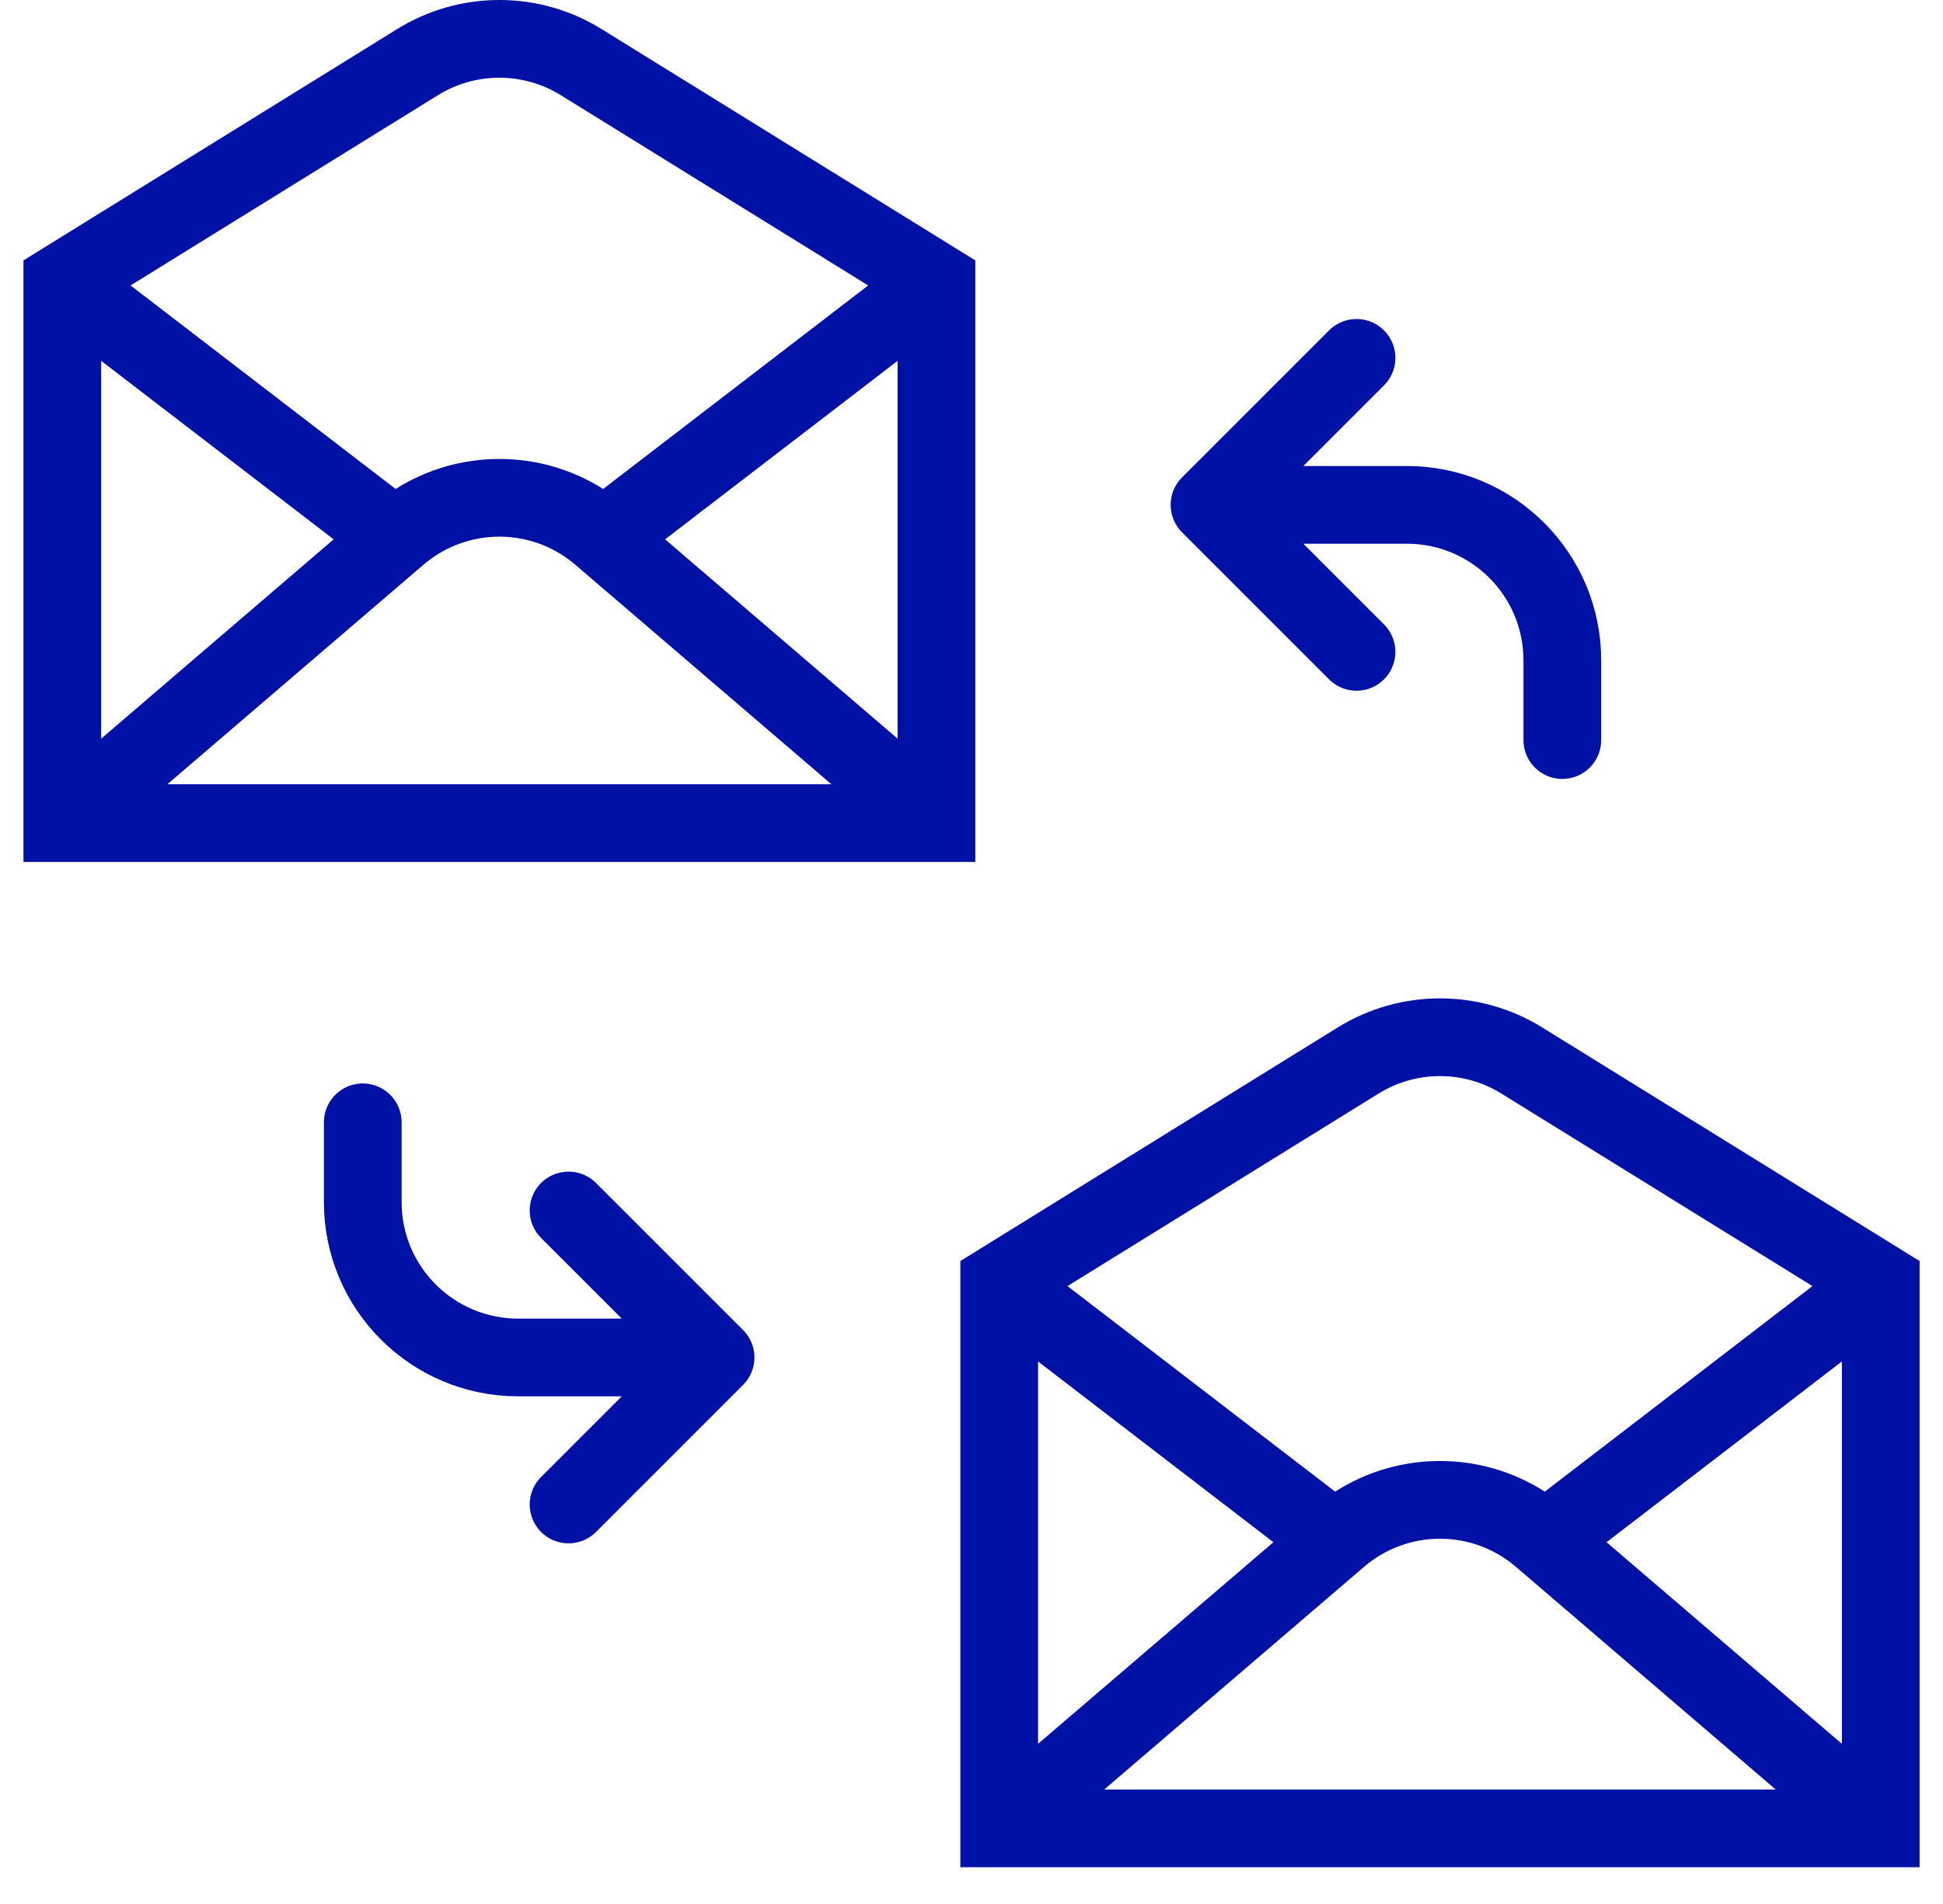
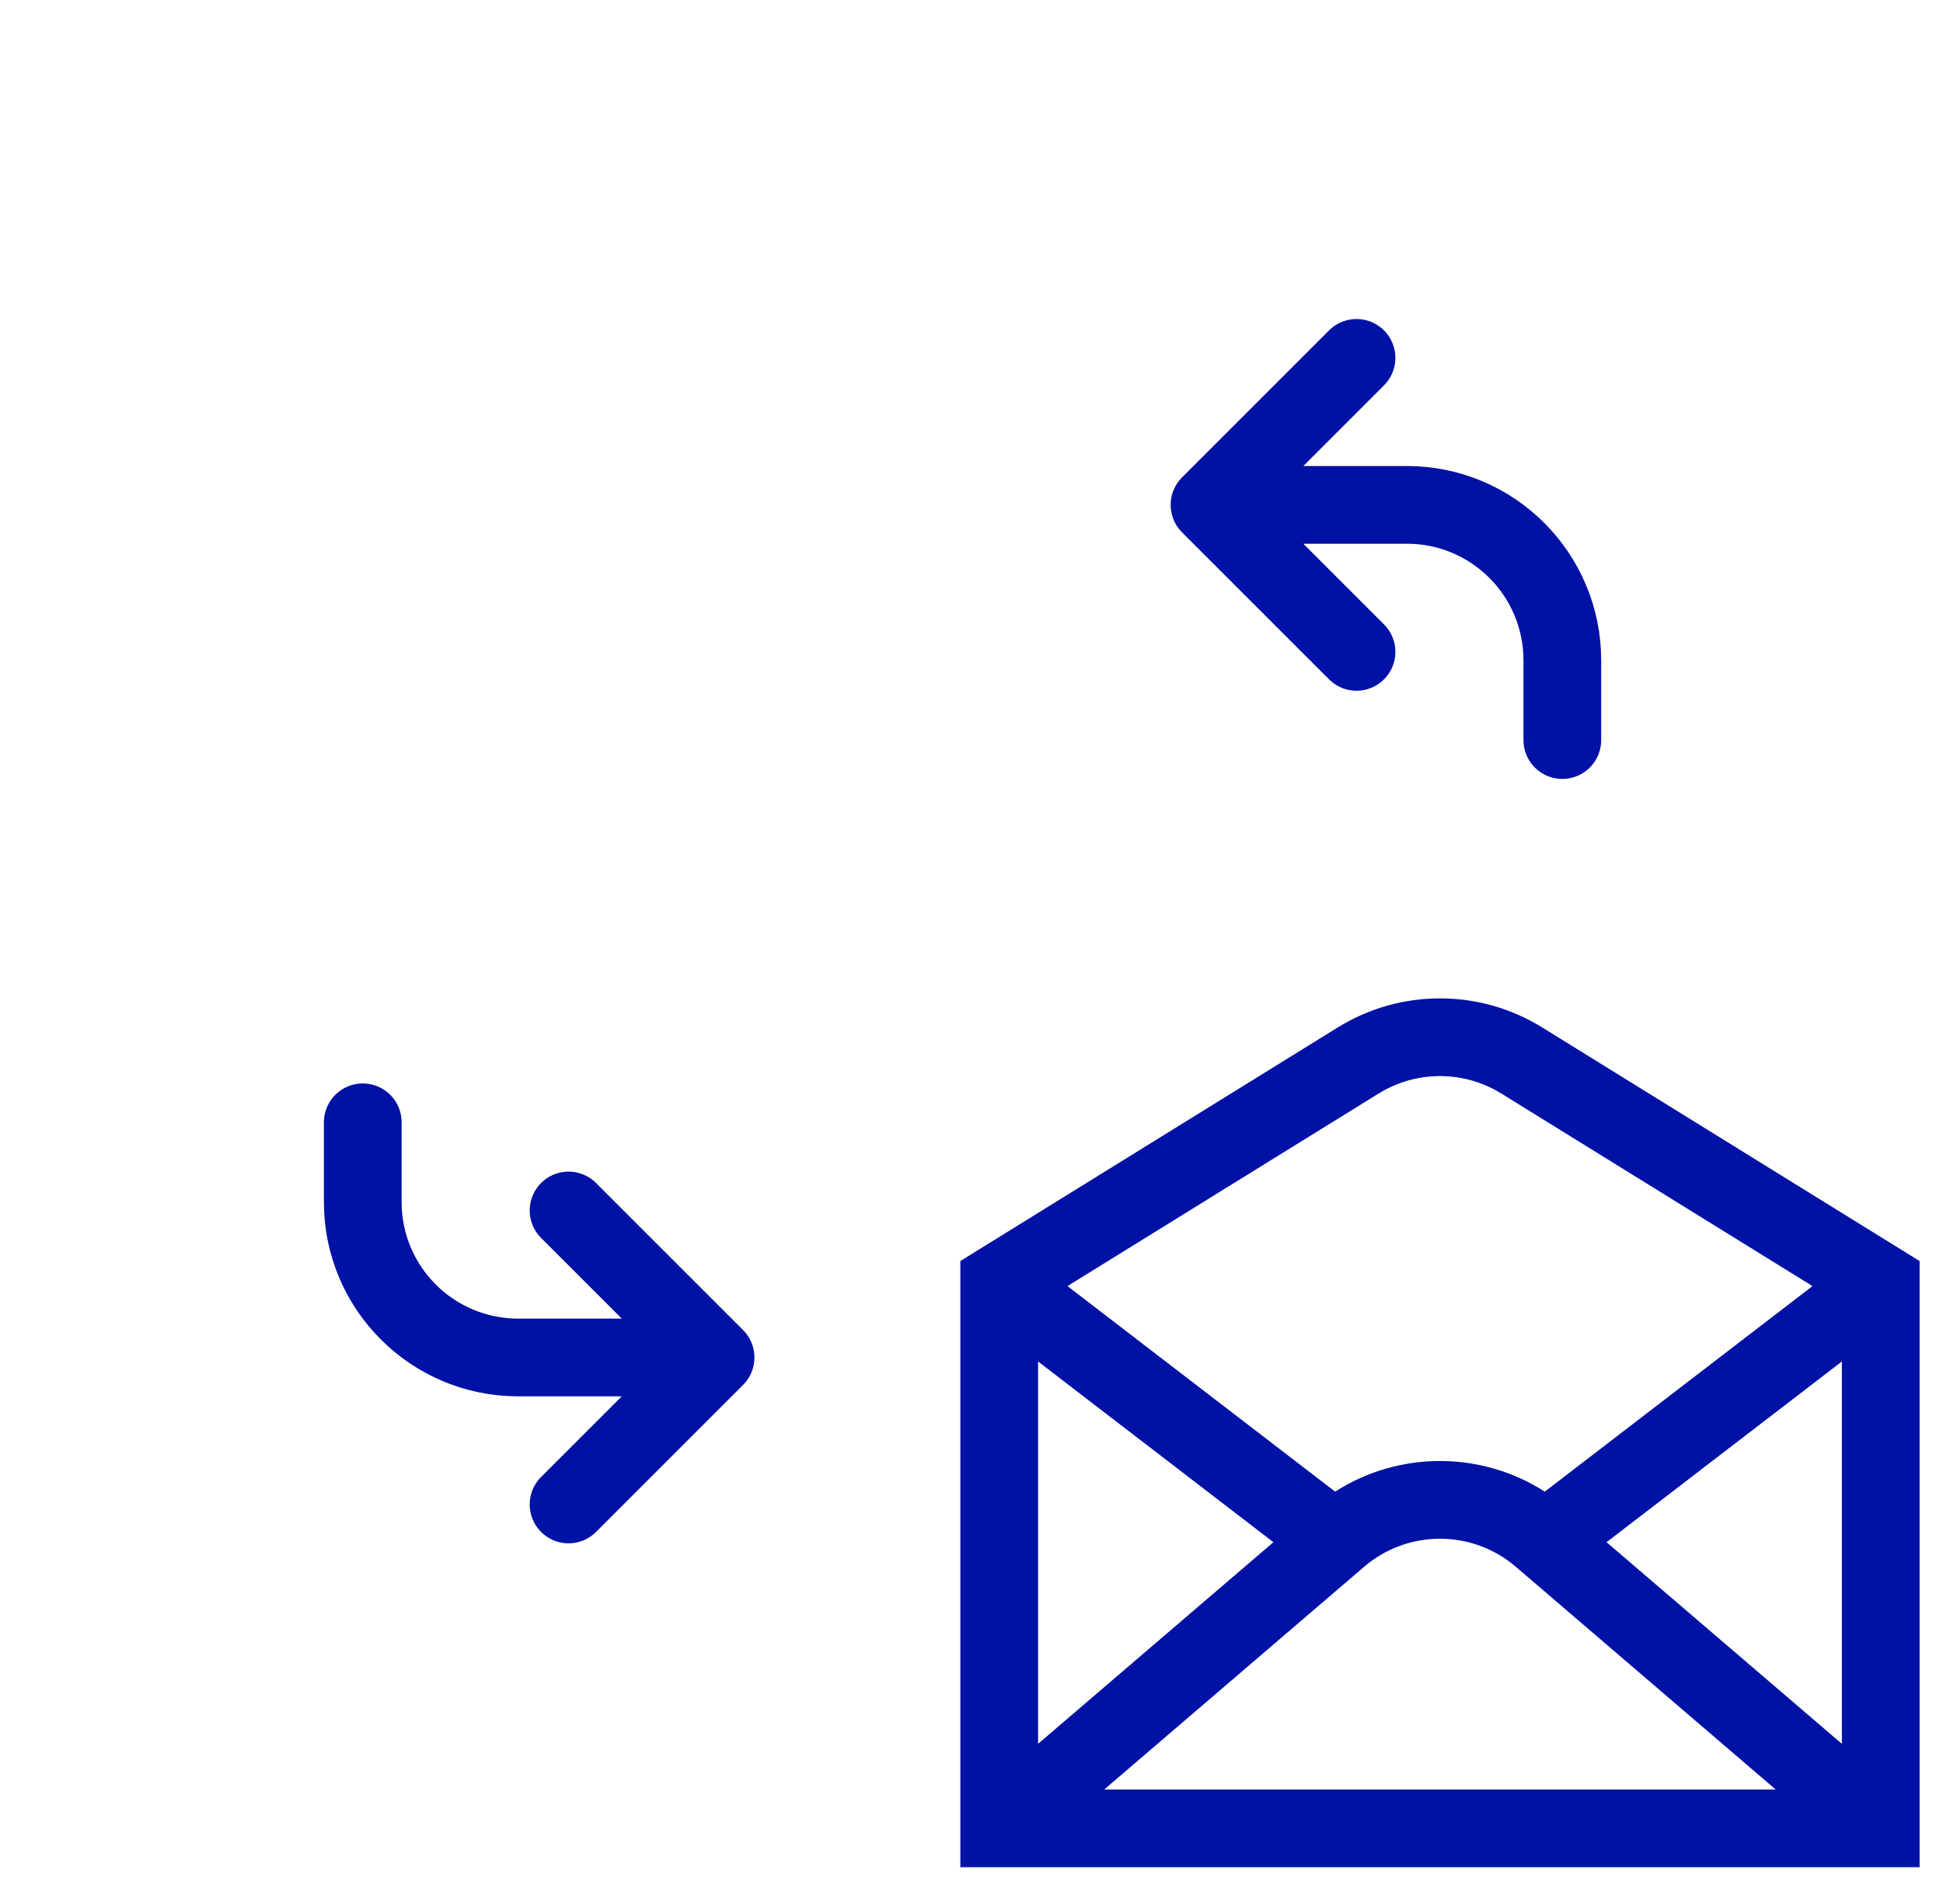
<svg xmlns="http://www.w3.org/2000/svg" width="50" height="49" viewBox="0 0 50 49" fill="none">
-   <path d="M10.219 0.749C11.831 -0.25 13.87 -0.25 15.482 0.749L24.624 6.408L25.098 6.701V22.183H0.604V6.701L1.077 6.408L10.219 0.749ZM14.803 14.533C13.679 13.57 12.022 13.57 10.898 14.533L10.823 14.597L4.307 20.183H21.395L14.878 14.597L14.803 14.533ZM2.604 19.009L8.586 13.88L2.604 9.287V19.009ZM17.115 13.88L23.098 19.009V9.287L17.115 13.88ZM14.43 2.449C13.462 1.85 12.239 1.85 11.271 2.449L3.36 7.346L10.181 12.584C11.808 11.554 13.893 11.554 15.521 12.584L22.341 7.346L14.43 2.449Z" fill="#0012A5" />
  <path d="M34.424 26.442C36.036 25.444 38.074 25.444 39.687 26.442L48.924 32.16L49.398 32.454V48.053H24.713V32.454L25.186 32.16L34.424 26.442ZM39.008 40.322C37.884 39.359 36.226 39.359 35.102 40.322L35.006 40.405L28.416 46.053H45.694L39.105 40.405L39.008 40.322ZM26.713 44.878L32.769 39.689L26.713 35.038V44.878ZM41.342 39.689L47.398 44.878V35.038L41.342 39.689ZM38.634 28.142C37.666 27.544 36.444 27.544 35.477 28.142L27.47 33.098L34.358 38.388C35.998 37.336 38.112 37.336 39.752 38.388L46.641 33.098L38.634 28.142Z" fill="#0012A5" />
  <path d="M14.631 31.152L18.414 34.935M18.414 34.935L14.631 38.718M18.414 34.935H13.335C11.126 34.935 9.335 33.145 9.335 30.935V28.883" stroke="#0012A5" stroke-width="2" stroke-linecap="round" />
  <path d="M34.908 16.776L31.125 12.993M31.125 12.993L34.908 9.21M31.125 12.993L36.204 12.993C38.413 12.993 40.204 14.784 40.204 16.993L40.204 19.046" stroke="#0012A5" stroke-width="2" stroke-linecap="round" />
</svg>